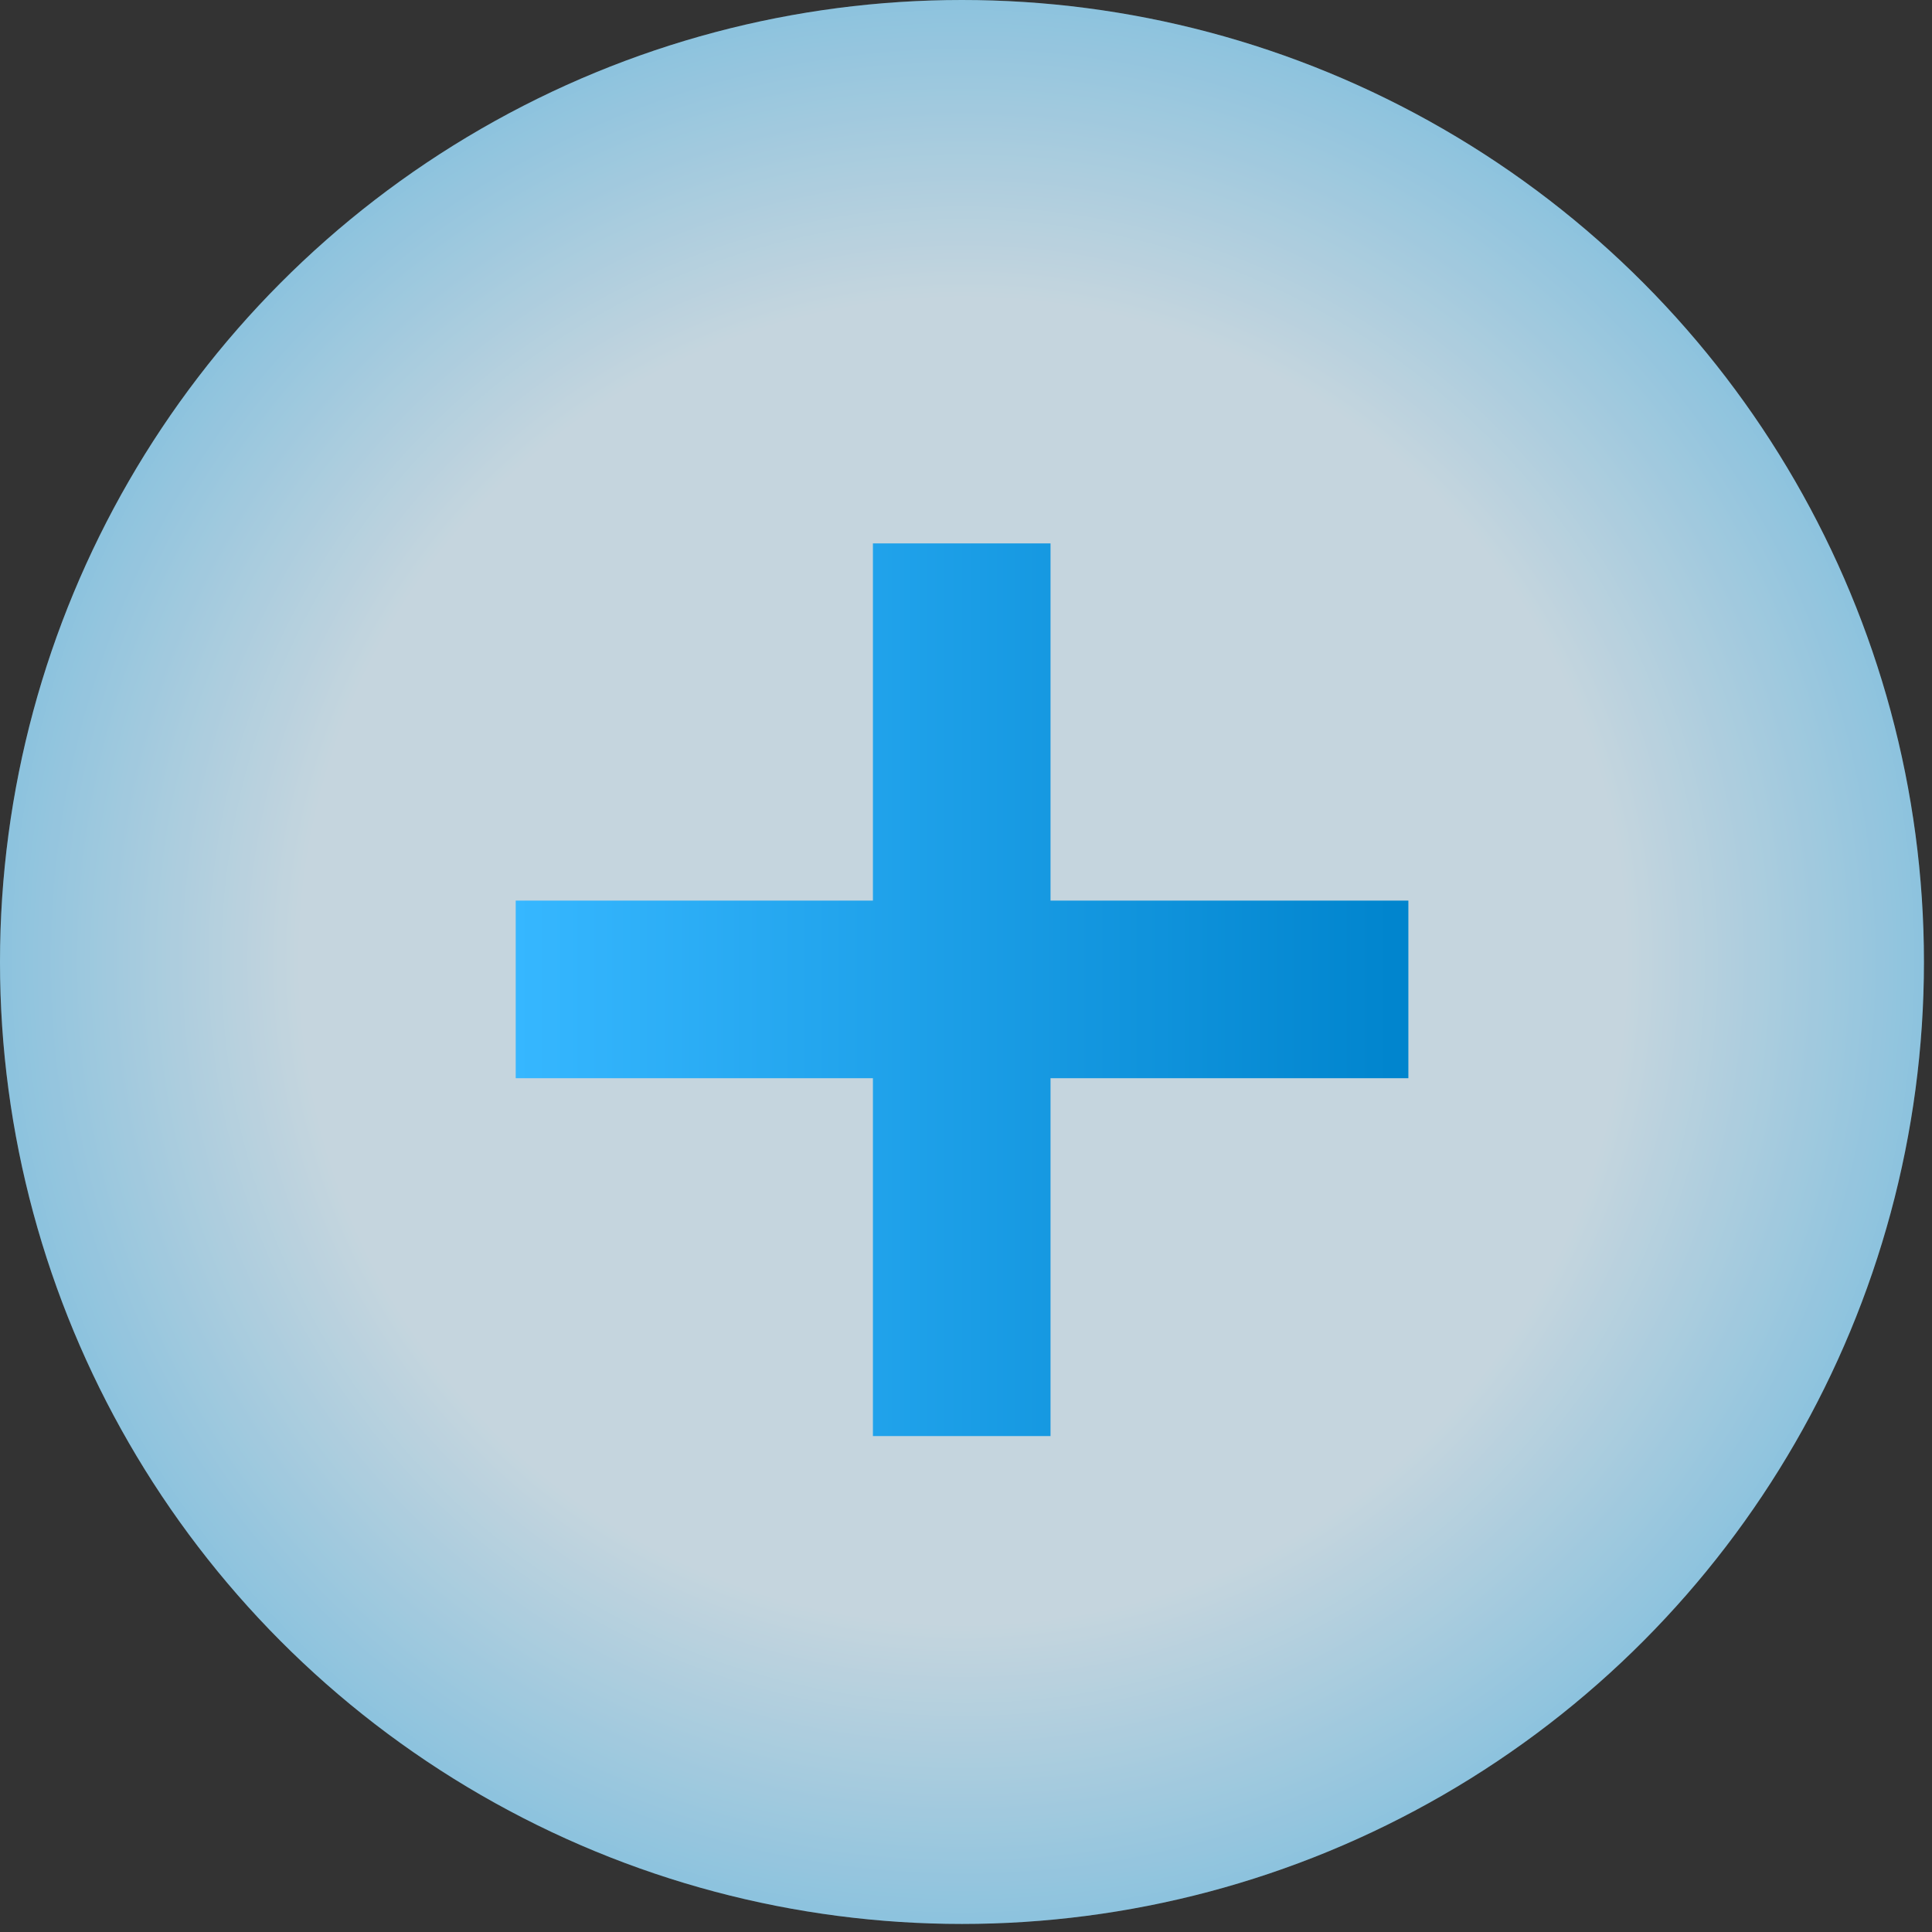
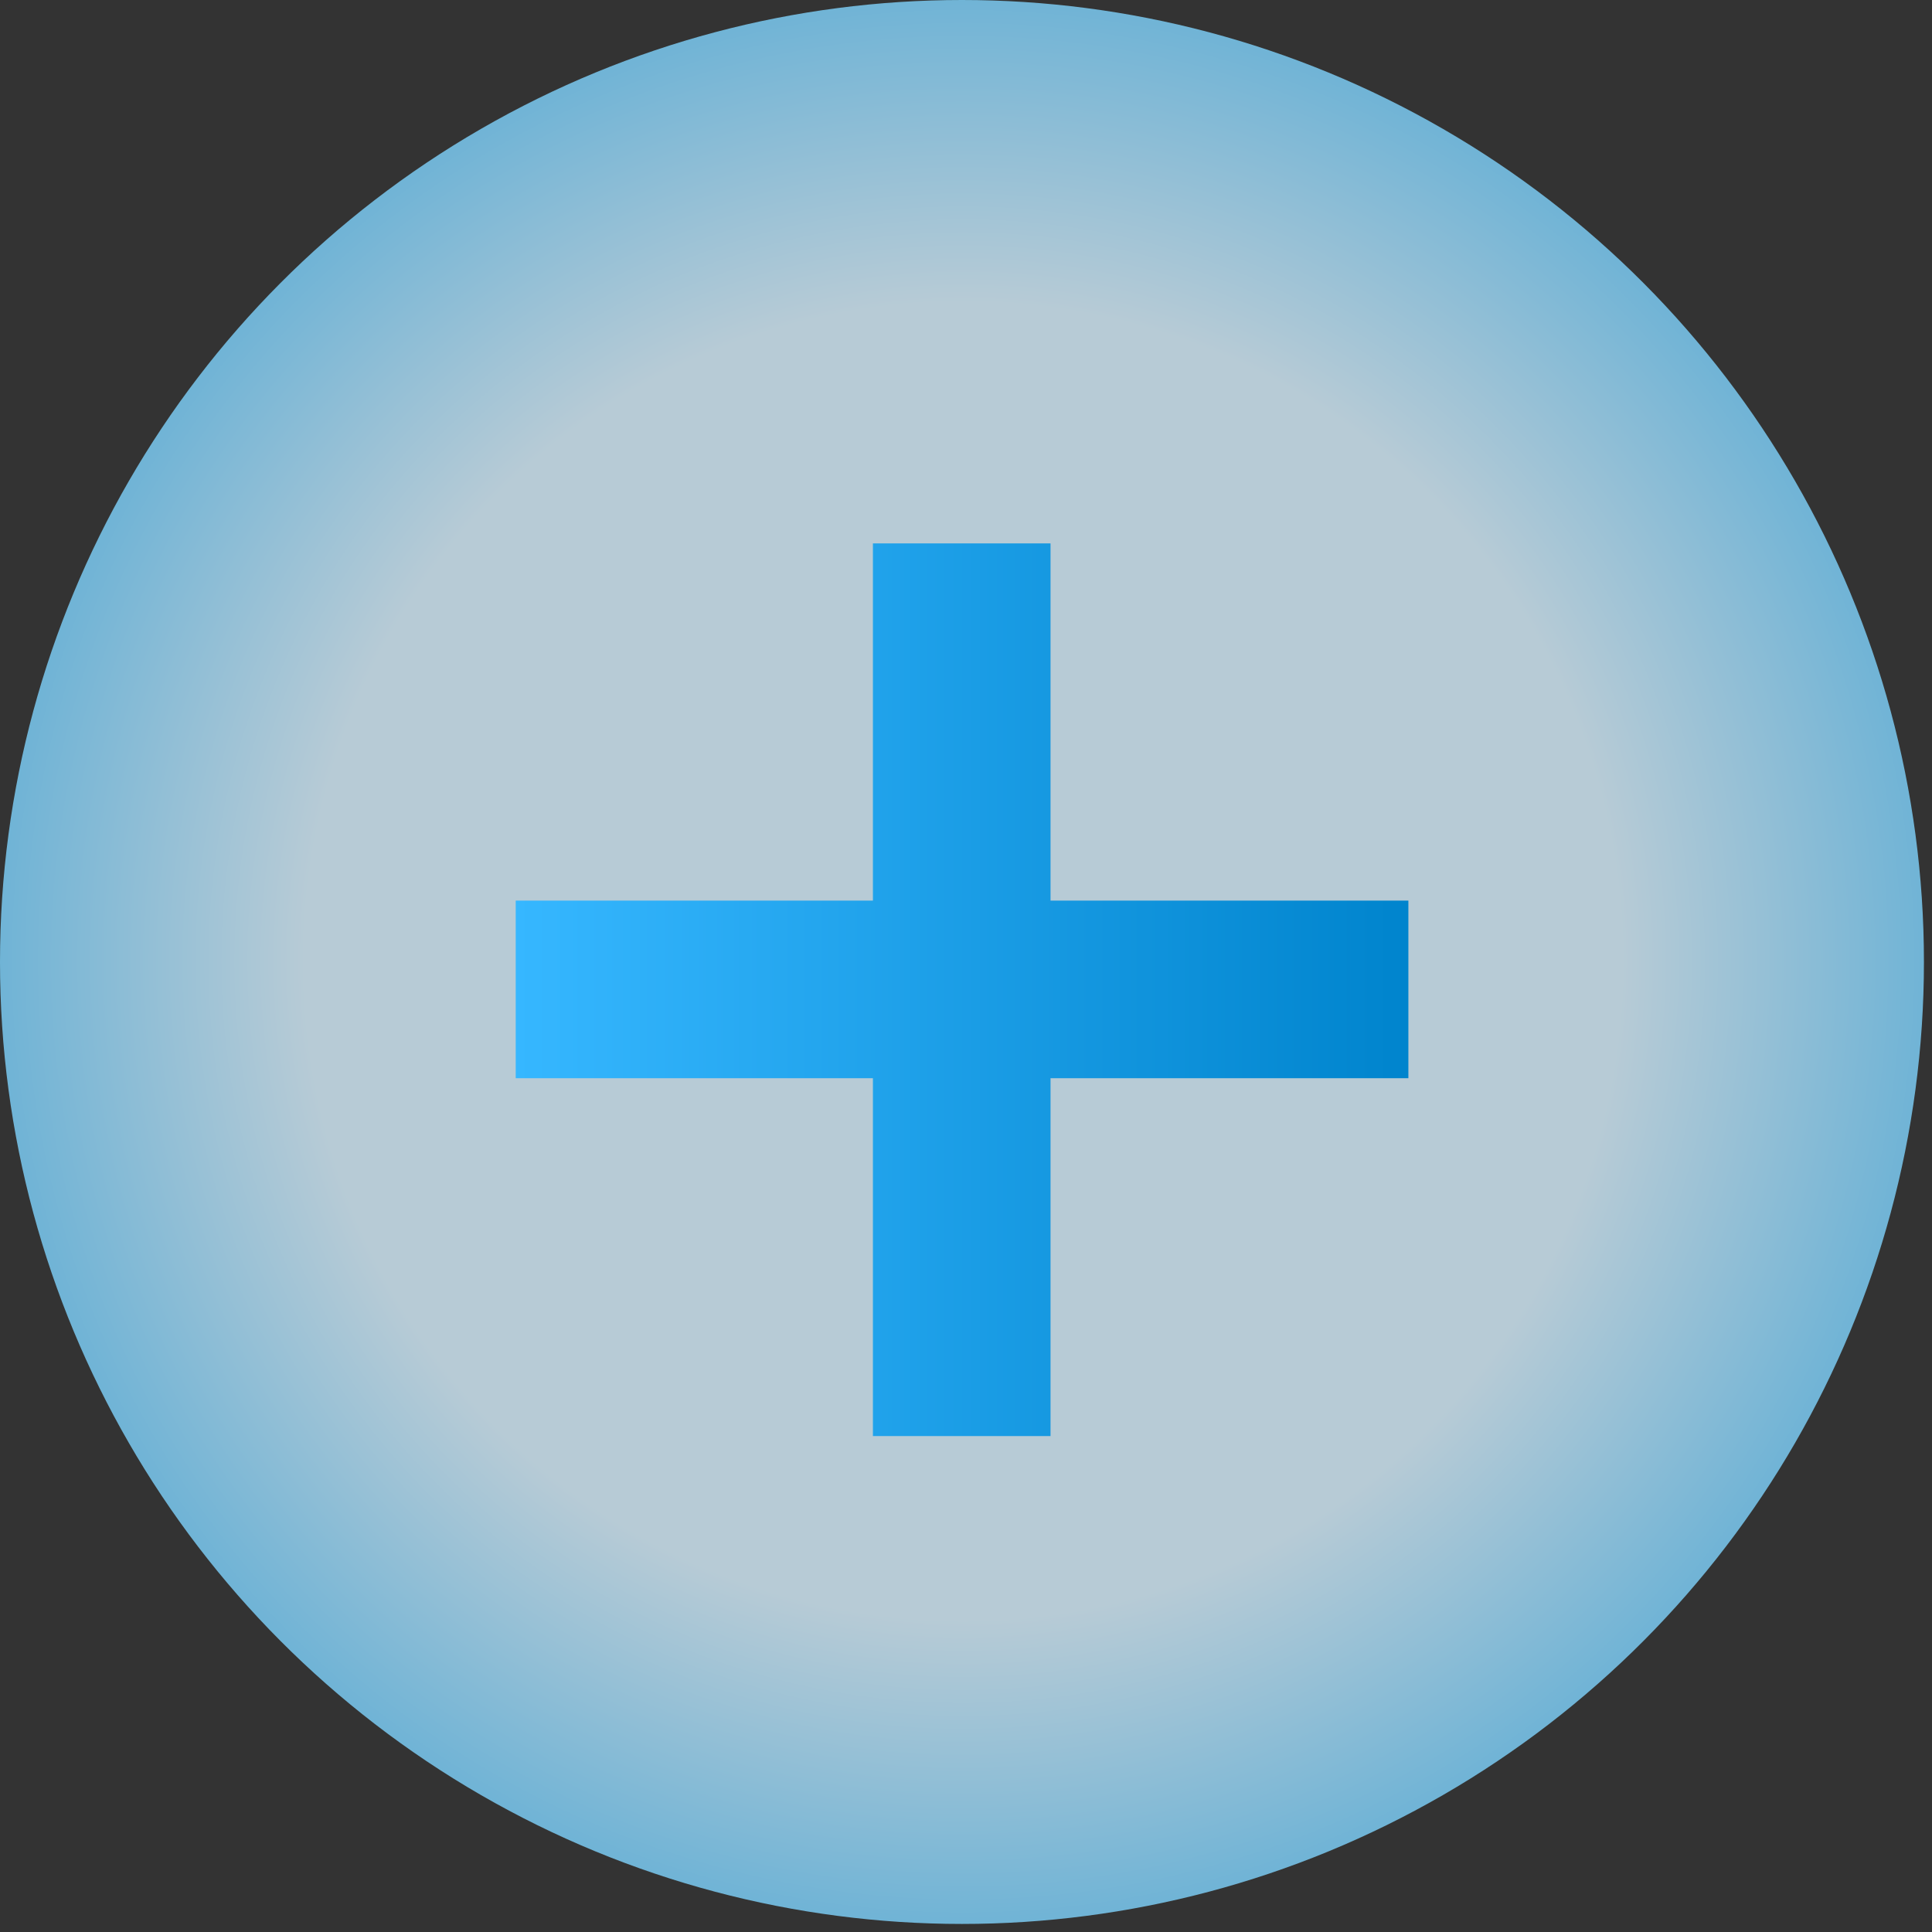
<svg xmlns="http://www.w3.org/2000/svg" width="212" height="212" viewBox="0 0 212 212" fill="none">
  <rect x="0" y="0" width="212" height="212" fill="#333333" stroke="none" />
  <circle cx="105.558" cy="105.558" r="105.558" fill="url(#paint0_radial_1783_391)" fill-opacity="0.8" />
-   <circle cx="105.558" cy="105.558" r="105.558" fill="white" fill-opacity="0.2" />
  <path d="M95.786 157.581V59.628H115.275V157.581H95.786ZM56.59 118.313V98.824H154.543V118.313H56.59Z" fill="url(#paint1_linear_1783_391)" />
  <defs>
    <radialGradient id="paint0_radial_1783_391" cx="0" cy="0" r="1" gradientUnits="userSpaceOnUse" gradientTransform="translate(105.691 105.47) rotate(46.597) scale(109.731)">
      <stop offset="0.663" stop-color="#D8F1FF" />
      <stop offset="1" stop-color="#76D1FF" />
    </radialGradient>
    <linearGradient id="paint1_linear_1783_391" x1="56.59" y1="108.605" x2="154.543" y2="108.605" gradientUnits="userSpaceOnUse">
      <stop stop-color="#36B7FF" />
      <stop offset="1" stop-color="#0084CD" />
    </linearGradient>
  </defs>
</svg>